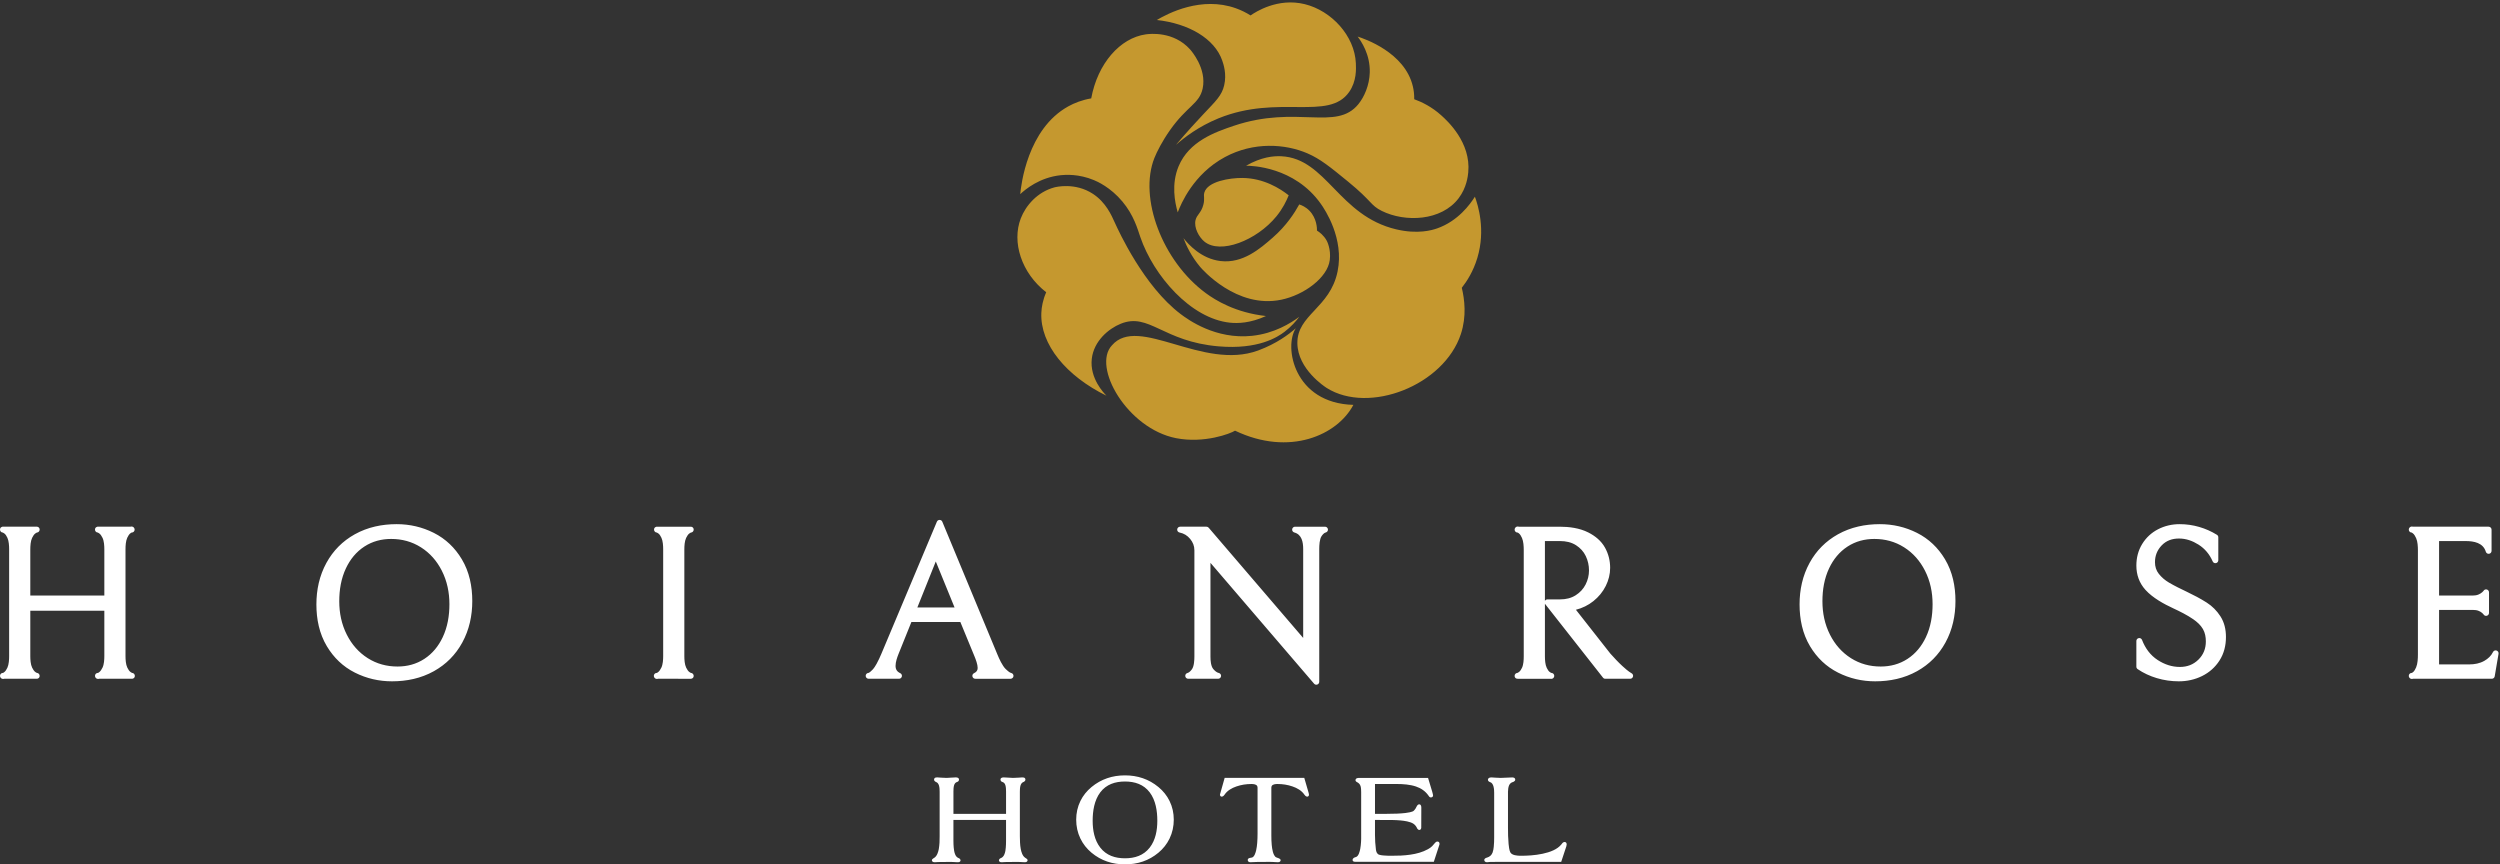
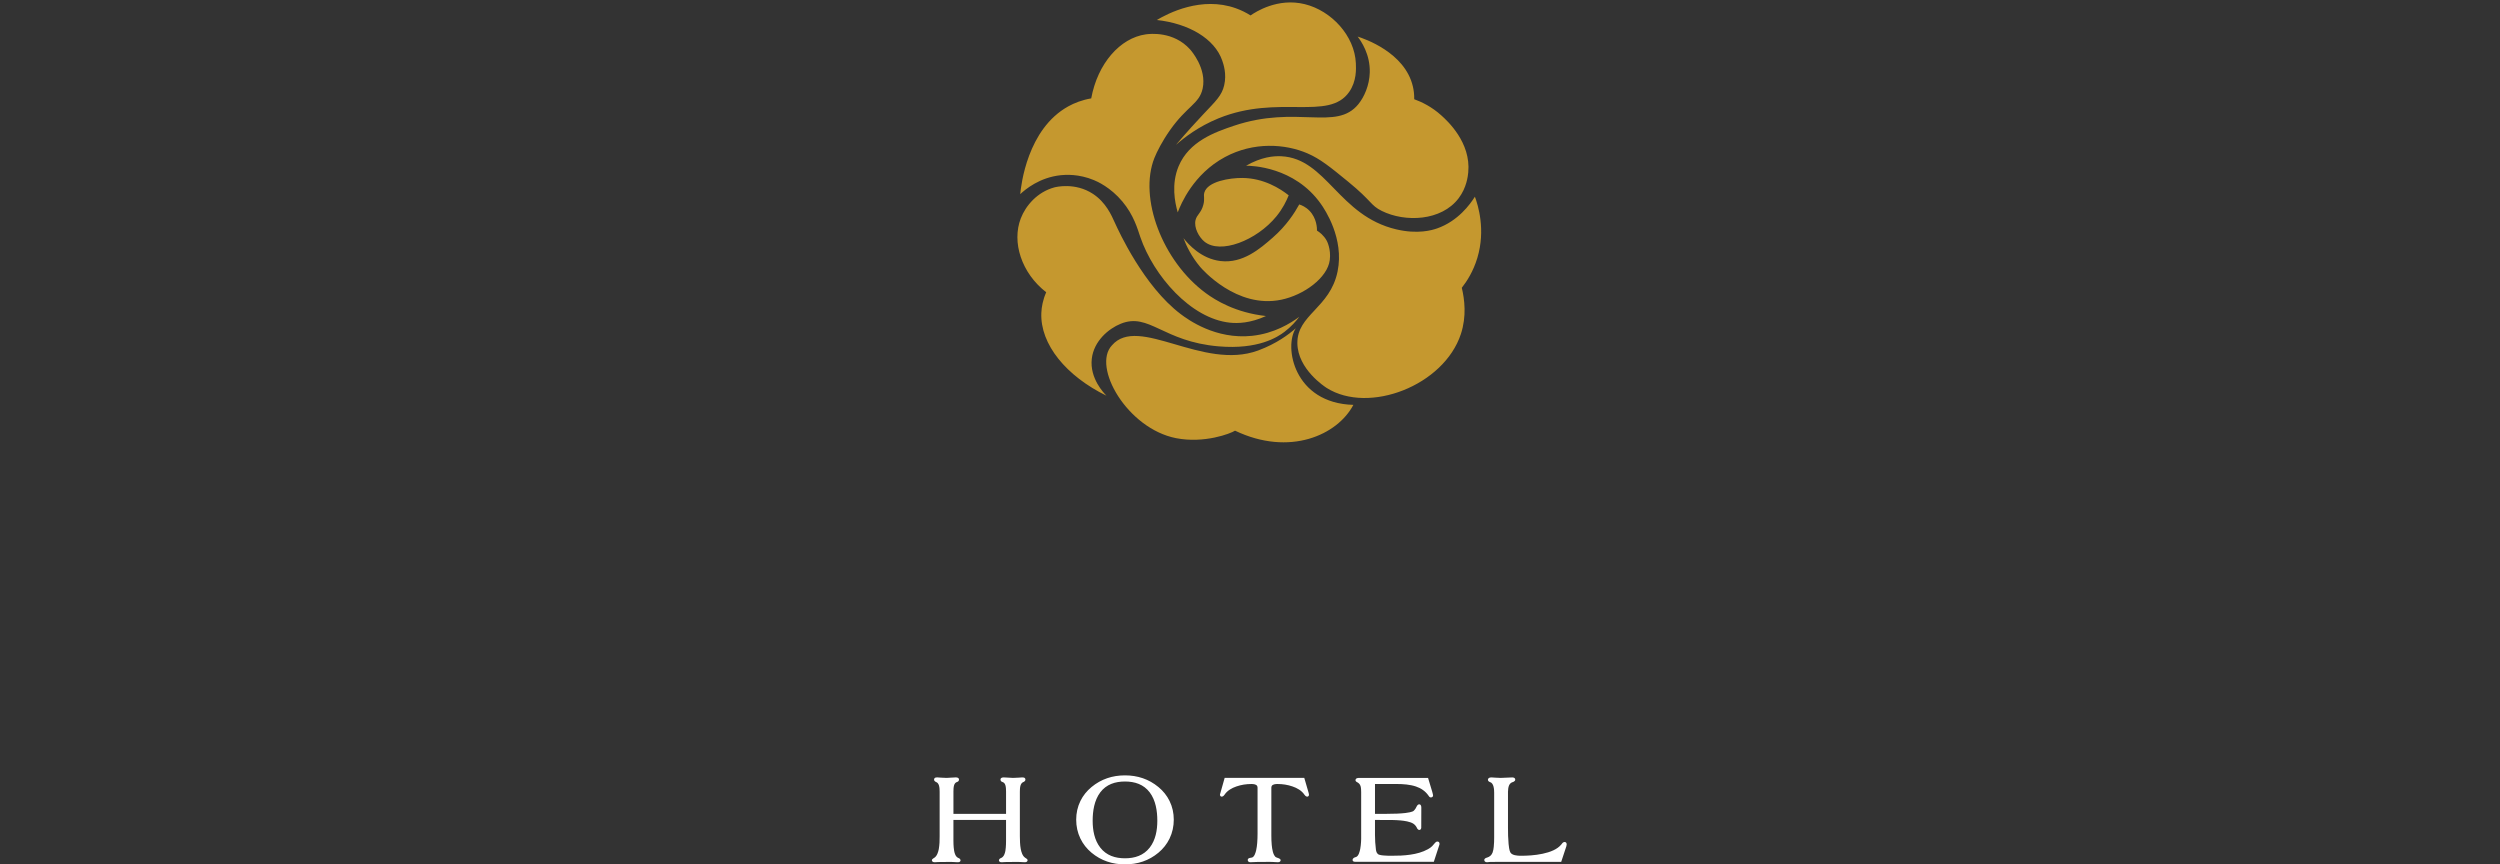
<svg xmlns="http://www.w3.org/2000/svg" version="1.1" id="Layer_1" x="0px" y="0px" width="805.5px" height="278.5px" viewBox="0 0 805.5 278.5" enable-background="new 0 0 805.5 278.5" xml:space="preserve">
  <rect x="0" y="0" width="805.5" height="278.5" fill="#333333" stroke="none" />
  <path fill="#C5982F" d="M417.516,105.755c-3.938,5.938-0.628,24.174,18.54,24.693c-5.099,9.712-20.538,16.723-38.13,8.312  c-1.391,0.924-9.915,4.203-19.027,2.41c-15.663-3.082-27.139-23-20.618-29.916c8.541-9.871,29.247,8.271,47.101,1.669  C411.342,110.72,415.305,107.695,417.516,105.755 M415.216,62.928c-2.764-2.165-8.021-5.529-14.894-5.59  c-4.129-0.037-11.243,1.099-12.284,4.71c-0.353,1.226,0.224,1.934-0.337,4.002c-0.708,2.612-2.068,3.091-2.495,4.841  c-0.599,2.458,1.107,5.514,2.845,6.947c5.105,4.209,16.837-0.345,23.188-8.111C413.275,67.24,414.487,64.753,415.216,62.928z   M381.312,76.724c1.608,2.046,5.729,6.649,11.935,7.386c7.205,0.856,12.796-4.026,16.86-7.576c4.34-3.789,6.989-7.894,8.508-10.667  c0.787,0.251,2.109,0.804,3.313,2.052c2.367,2.456,2.414,5.68,2.406,6.386c0.793,0.485,2.169,1.484,3.145,3.264  c0,0,1.438,2.622,0.972,6.233c-0.729,5.687-8.284,11.243-15.642,12.771c-14.365,2.981-25.552-9.902-26.091-10.542  C383.823,82.593,382.21,79.11,381.312,76.724z M401.492,53.395c4.941-2.829,8.857-3.177,11.376-3.049  c14.54,0.74,18.427,19.179,37.013,23.556c6.979,1.644,11.569,0.253,13.202-0.323c6.706-2.374,10.556-7.701,12.13-10.2  c1.015,2.753,3.508,10.62,0.796,19.696c-1.312,4.386-3.408,7.604-5.019,9.653c0.909,3.762,1.569,9.192-0.278,14.848  c-5.443,16.656-29.635,25.983-43.229,17.437c-0.604-0.38-9.358-6.053-9.468-14.397c-0.12-9.25,10.522-11.3,12.958-23.156  c2.184-10.634-4.121-19.976-5.386-21.763C417.053,53.632,403.126,53.394,401.492,53.395z M379.467,68.429  c-0.962-3.294-2.103-9.142,0.277-14.846c3.355-8.044,11.709-11.002,17.776-13.046c20.248-6.827,33,1.837,40.152-6.978  c1.831-2.255,3.55-5.973,3.667-10.221c0.157-5.849-2.799-10.104-3.908-11.551c2.103,0.671,15.183,5.06,17.785,16.021  c0.289,1.213,0.469,2.6,0.447,4.166c2.358,0.851,5.614,2.387,8.781,5.257c1.84,1.667,9.547,8.65,8.625,18.3  c-0.121,1.247-0.519,4.92-3.063,8.303c-5.575,7.416-17.278,7.854-24.78,4.135c-3.722-1.845-3.058-3.052-10.806-9.391  c-5.816-4.756-9.026-7.383-13.18-9.17c-7.108-3.06-17.3-3.8-26.597,1.22C384.507,56.102,380.505,65.685,379.467,68.429z   M378.879,46.681c3.694-4.349,6.76-7.68,8.799-9.84c4.057-4.302,5.984-6.032,6.759-9.375c0.851-3.667-0.25-6.846-0.635-7.959  c-2.444-7.058-10.799-11.94-21.083-13.066c3.633-2.135,14.366-7.761,25.506-3.766c1.726,0.619,3.292,1.407,4.706,2.295  c1.593-1.103,8.732-5.771,17.451-3.634c8.6,2.108,16.088,10.188,16.478,19.052c0.082,1.838,0.256,5.797-2.159,9.243  c-6.647,9.487-22.812,0.632-42.115,8.503C386.144,40.761,381.516,44.37,378.879,46.681z M407.895,101.826  c-5.112,2.332-9.115,2.4-11.606,2.14c-12.662-1.322-24.617-15.16-28.883-27.602c-0.899-2.625-2.09-7.035-5.777-11.44  c-3.843-4.591-8.114-6.456-9.173-6.894c-4.885-2.023-9.119-1.748-10.68-1.582c-6.854,0.725-11.411,4.565-13.057,6.107  c0.259-2.738,2.25-21.027,15.547-28.32c1.879-1.031,4.303-2.016,7.325-2.536c2.059-11.21,9.261-19.461,17.596-20.629  c1.26-0.178,8.917-1.084,14.25,4.847c0.392,0.436,5.414,6.182,4.066,12.569c-1.055,4.995-5,5.594-10.558,13.488  c-2.457,3.487-4.207,6.945-4.99,8.911c-5.123,12.844,2.53,33.255,16.555,43.563C391.615,96.733,398.045,100.734,407.895,101.826z   M418.634,102.068c-1,1.34-2.564,3.179-4.817,4.883c-2.22,1.678-8.419,5.731-21.182,4.644c-17.981-1.529-22.404-10.995-31.547-7.281  c-3.88,1.575-8.642,5.536-9.312,11.26c-0.746,6.371,4.011,11.215,4.734,11.928c-12.89-6.301-21.405-16.501-20.989-26.69  c0.077-1.882,0.475-4.134,1.566-6.651c-7.997-6.193-11.137-16.164-8.19-23.796c1.615-4.186,5.387-8.508,10.792-9.979  c0.416-0.114,6.679-1.712,12.45,2.069c4.206,2.756,6.002,6.962,7.025,9.212c1.244,2.735,9.347,20.546,21.25,29.527  c2.349,1.773,11.211,8.254,22.986,7.011C410.551,107.45,415.83,104.157,418.634,102.068z" />
  <path fill-rule="evenodd" clip-rule="evenodd" fill="#FFFFFF" d="M362.469,276.543c3.149,0,5.993-0.904,7.972-3.447  c1.898-2.439,2.448-5.625,2.448-8.645c0-3.129-0.511-6.592-2.452-9.152c-1.956-2.578-4.806-3.496-7.968-3.496  c-3.158,0-6.012,0.912-7.96,3.494c-1.936,2.568-2.453,6.02-2.453,9.154c0,3.02,0.553,6.203,2.449,8.645  C356.479,275.639,359.322,276.543,362.469,276.543 M480.052,277.725l-0.862,0.082h-0.022c-0.333,0-0.689-0.082-0.858-0.402  c-0.051-0.098-0.076-0.205-0.076-0.314c0-0.49,0.539-0.686,0.913-0.785c0.863-0.262,1.447-0.787,1.768-1.631  c0.216-0.57,0.314-1.275,0.377-1.879c0.105-1.008,0.129-2.039,0.129-3.051v-14.311c0-1.012-0.092-3.09-1.329-3.445l-0.016-0.004  l-0.016-0.006c-0.333-0.121-0.651-0.352-0.651-0.744c0-0.084,0.017-0.17,0.049-0.25c0.185-0.451,0.745-0.5,1.165-0.5h0.017  l1.098,0.076c0.591,0.051,1.185,0.08,1.777,0.08l3.744-0.156h0.01c0.141,0,0.287,0.012,0.42,0.061  c0.306,0.076,0.515,0.322,0.515,0.65c0,0.262-0.143,0.473-0.371,0.592l-0.263,0.148l-0.059,0.016  c-0.607,0.158-1.029,0.514-1.285,1.088c-0.268,0.596-0.335,1.404-0.354,2.035v11.545c0,1.764,0.027,3.574,0.198,5.33  c0.07,0.73,0.21,1.998,0.545,2.656c0.52,1.021,2.37,1.121,3.344,1.121c1.109,0,2.221-0.033,3.326-0.121  c1.255-0.098,2.507-0.264,3.736-0.527c1.192-0.254,2.4-0.6,3.506-1.121c0.97-0.455,1.877-1.07,2.552-1.891l0.338-0.439l0.021-0.021  c0.185-0.186,0.405-0.322,0.674-0.322c0.431,0,0.67,0.346,0.67,0.752c0,0.193-0.049,0.408-0.096,0.596l-0.004,0.018l-1.662,5.035  l-22.159,0.021c-0.041,0-0.082,0-0.109,0L480.052,277.725z M437.433,250.689c0.098-0.021,0.201-0.033,0.3-0.045l0.027-0.004h22.36  l1.34,4.447l0.002,0.006c0.067,0.252,0.135,0.502,0.195,0.756c0.031,0.129,0.079,0.309,0.079,0.441c0,0.41-0.327,0.648-0.717,0.648  c-0.377,0-0.626-0.338-0.795-0.635c-0.99-1.412-2.364-2.336-3.992-2.889c-1.933-0.658-4.233-0.811-6.262-0.811h-6.947v9.621h3.488  c1.205,0,2.413-0.018,3.617-0.07c0.91-0.041,1.827-0.1,2.732-0.209c0.593-0.072,2.21-0.295,2.652-0.719  c0.448-0.447,0.786-0.984,1.035-1.564l0.014-0.031l0.019-0.031c0.156-0.25,0.394-0.439,0.701-0.439c0.052,0,0.104,0.006,0.154,0.02  c0.476,0.133,0.516,0.709,0.515,1.113l-0.021,6.445l-0.006,0.037c-0.054,0.322-0.233,0.633-0.603,0.633  c-0.278,0-0.488-0.176-0.645-0.389l-0.031-0.043l-0.021-0.047c-0.267-0.605-0.653-1.137-1.205-1.512  c-1.042-0.707-2.97-0.963-4.195-1.076c-0.849-0.078-1.703-0.115-2.547-0.133l-5.654-0.02v4.818c0,0.779,0.028,1.559,0.073,2.336  l0.223,2.35c0.075,0.695,0.309,1.4,0.991,1.684c0.402,0.154,0.994,0.215,1.422,0.254c0.875,0.08,1.77,0.094,2.648,0.094  c1.006,0,2.016-0.012,3.021-0.061c1.018-0.049,2.031-0.148,3.04-0.295c1.944-0.277,3.928-0.799,5.654-1.76  c0.478-0.264,0.949-0.576,1.338-0.963l0.988-1.129c0.193-0.213,0.433-0.373,0.729-0.373c0.403,0,0.67,0.293,0.67,0.691v0.023  l-0.028,0.271l-1.813,5.551h-25.124c-0.173,0-0.363-0.004-0.532-0.039c-0.279-0.061-0.518-0.244-0.518-0.555  c0-0.588,0.613-0.834,1.082-0.951c0.879-0.24,1.254-1.914,1.393-2.654c0.133-0.715,0.204-1.449,0.25-2.164  c0.015-0.328,0.028-0.658,0.041-0.986v-15.063c0-0.59-0.016-1.418-0.195-1.984c-0.184-0.576-0.553-0.98-1.088-1.254  c-0.272-0.127-0.545-0.328-0.545-0.662C436.744,250.965,437.064,250.744,437.433,250.689z M405.543,277.705l-2.685,0.102h-0.009  c-0.444,0-0.833-0.234-0.833-0.717c0-0.383,0.315-0.586,0.652-0.658l0.014-0.004l0.717-0.133c0.784-0.213,1.183-1.672,1.334-2.334  c0.176-0.771,0.273-1.574,0.338-2.361c0.085-1.031,0.112-2.07,0.112-3.105v-14.689c0-0.221-0.04-0.441-0.165-0.625  c-0.347-0.51-1.267-0.574-1.815-0.574c-1.652,0-3.277,0.248-4.84,0.789c-1.474,0.51-2.921,1.314-3.804,2.641l-0.017,0.027  l-0.328,0.375l-0.035,0.027c-0.162,0.127-0.34,0.217-0.55,0.217c-0.356,0-0.554-0.299-0.554-0.629v-0.064l1.508-5.348h25.657  l1.424,4.902l0.087,0.467v0.043c0,0.326-0.192,0.629-0.548,0.629c-0.212,0-0.404-0.092-0.563-0.227l-0.026-0.023l-0.322-0.369  l-0.017-0.025c-0.891-1.328-2.348-2.133-3.825-2.643c-1.563-0.541-3.188-0.789-4.84-0.789c-0.548,0-1.47,0.064-1.816,0.572  c-0.125,0.184-0.164,0.406-0.164,0.627v15.424c0,0.994,0.028,1.994,0.121,2.984c0.067,0.727,0.17,1.475,0.356,2.182  c0.157,0.598,0.505,1.65,1.17,1.873c0.269,0.09,0.547,0.184,0.806,0.299c0.26,0.115,0.536,0.275,0.536,0.605  c0,0.064-0.011,0.127-0.031,0.189c-0.134,0.381-0.554,0.445-0.903,0.445h-0.012l-1.649-0.082c-0.216-0.014-0.433-0.02-0.648-0.02  H405.543z M362.469,278.5c-4.04,0-7.688-1.174-10.794-3.773c-1.508-1.26-2.711-2.77-3.567-4.539  c-0.929-1.916-1.358-3.967-1.358-6.096c0-2.105,0.433-4.127,1.359-6.018c0.857-1.75,2.068-3.236,3.568-4.479  c3.118-2.58,6.751-3.771,10.792-3.771c4.042,0,7.675,1.191,10.793,3.771c1.5,1.242,2.71,2.729,3.568,4.479  c0.926,1.891,1.359,3.912,1.359,6.018c0,2.129-0.43,4.18-1.358,6.096c-0.857,1.77-2.06,3.279-3.567,4.539  C370.157,277.326,366.509,278.5,362.469,278.5z M301.411,250.547c0.194-0.064,0.489-0.063,0.68-0.063h0.017l1.077,0.076  c0.597,0.051,1.195,0.08,1.794,0.08c0.456,0,0.935-0.043,1.389-0.08c0.478-0.039,0.972-0.076,1.451-0.076h0.22l0.036,0.006  c0.054,0.008,0.111,0.014,0.166,0.014h0.043l0.042,0.008c0.337,0.063,0.665,0.256,0.665,0.643c0,0.4-0.244,0.703-0.629,0.797  c-0.513,0.154-0.789,0.541-0.949,1.039c-0.193,0.602-0.215,1.457-0.215,2.084v7.152h16.953v-7.152c0-0.633-0.023-1.479-0.216-2.086  c-0.158-0.498-0.437-0.883-0.948-1.037c-0.386-0.094-0.63-0.396-0.63-0.797c0-0.387,0.329-0.58,0.665-0.643l0.043-0.008h0.043  c0.059,0,0.12-0.006,0.178-0.016l0.033-0.004h0.21c0.486,0,0.986,0.037,1.471,0.076c0.45,0.035,0.925,0.08,1.376,0.08  c0.597,0,1.193-0.029,1.787-0.08l1.105-0.076h0.016c0.191,0,0.469,0,0.658,0.063c0.293,0.086,0.446,0.348,0.446,0.648  c0,0.344-0.253,0.578-0.54,0.721l-0.026,0.014l-0.027,0.01c-0.549,0.193-0.835,0.641-0.996,1.184  c-0.174,0.586-0.198,1.342-0.198,1.951v14.352c0,0.689,0.017,1.379,0.054,2.066c0.037,0.691,0.107,1.391,0.237,2.07  c0.181,0.949,0.554,2.24,1.421,2.797l0.03,0.02l0.026,0.021c0.031,0.027,0.061,0.051,0.097,0.07l0.017,0.008l0.127,0.076  l0.009,0.006c0.036,0.023,0.072,0.049,0.106,0.078c0.189,0.125,0.362,0.281,0.362,0.533c0,0.063-0.011,0.127-0.031,0.188  c-0.134,0.387-0.564,0.447-0.917,0.447h-0.012l-1.688-0.082h-0.005c-0.188-0.014-0.376-0.02-0.559-0.02l-3.863,0.041  c-0.143,0.016-0.288,0.02-0.431,0.02l-0.775,0.041h-0.013c-0.353,0-0.809-0.045-0.917-0.461c-0.012-0.043-0.017-0.088-0.017-0.133  c0-0.441,0.394-0.668,0.757-0.799c0.842-0.387,1.174-1.434,1.323-2.273c0.122-0.689,0.159-1.428,0.19-2.127  c0.018-0.408,0.02-0.82,0.02-1.23v-6.594h-16.953l0,6.582c0.012,0.416,0.021,0.834,0.021,1.252c0.033,0.701,0.088,1.424,0.21,2.117  c0.147,0.834,0.471,1.889,1.309,2.273c0.363,0.131,0.75,0.359,0.75,0.799c0,0.047-0.006,0.094-0.019,0.139  c-0.111,0.41-0.559,0.455-0.909,0.455h-0.011l-1.708-0.082h-0.006c-0.174-0.014-0.349-0.02-0.518-0.02l-3.9,0.041  c-0.144,0.014-0.289,0.02-0.434,0.02l-0.734,0.041h-0.013c-0.362,0-0.818-0.057-0.948-0.463c-0.018-0.055-0.027-0.113-0.027-0.172  c0-0.258,0.18-0.414,0.375-0.539c0.032-0.025,0.066-0.049,0.101-0.072l0.123-0.078l0.022-0.012c0.048-0.025,0.097-0.055,0.139-0.088  l0.016-0.012l0.017-0.012c0.865-0.559,1.245-1.85,1.428-2.785c0.115-0.689,0.185-1.391,0.232-2.078  c0.032-0.689,0.04-1.381,0.04-2.07v-14.352c0-0.613-0.03-1.359-0.205-1.951c-0.16-0.543-0.441-0.99-0.994-1.184l-0.032-0.012  l-0.029-0.016c-0.281-0.145-0.533-0.377-0.533-0.717C300.96,250.895,301.121,250.633,301.411,250.547z" />
-   <path fill-rule="evenodd" clip-rule="evenodd" fill="#FFFFFF" d="M777.064,171.593h-0.014c-0.52,0-0.943-0.425-0.943-0.944  c0-0.252,0.09-0.492,0.26-0.678c0.305-0.332,0.707-0.379,1.094-0.268h24.375c0.52,0,0.943,0.425,0.943,0.945v6.846  c0,0.473-0.34,0.867-0.807,0.936s-0.906-0.211-1.043-0.664c-0.863-2.877-3.83-3.434-6.488-3.434h-8.572v17.554h10.832  c0.646,0,1.338-0.083,1.93-0.356c0.387-0.18,0.863-0.432,1.168-0.736c0.119-0.119,0.295-0.286,0.398-0.424  c0.209-0.361,0.621-0.541,1.033-0.443c0.432,0.102,0.729,0.477,0.729,0.92v6.641c0,0.443-0.295,0.816-0.727,0.919  c-0.412,0.099-0.824-0.081-1.035-0.442c-0.104-0.138-0.279-0.305-0.398-0.425c-0.295-0.294-0.744-0.528-1.119-0.694  c-0.582-0.259-1.281-0.33-1.91-0.33h-10.9v17.555h9.736c1.684,0,3.361-0.303,4.838-1.143c1.195-0.68,2.197-1.592,2.801-2.842  c0.205-0.428,0.688-0.633,1.139-0.49c0.451,0.145,0.723,0.592,0.645,1.059l-1.234,7.258c-0.076,0.457-0.467,0.785-0.93,0.785H777.48  c-0.4,0.117-0.818,0.072-1.127-0.281c-0.162-0.184-0.246-0.418-0.246-0.662c0-0.521,0.424-0.945,0.943-0.945h0.049  c0.094-0.053,0.188-0.111,0.273-0.164c0.488-0.307,0.887-1.109,1.102-1.621c0.496-1.172,0.576-2.859,0.576-4.117v-33.615  c0-1.189-0.082-2.793-0.57-3.896c-0.236-0.535-0.629-1.281-1.131-1.615C777.262,171.719,777.162,171.652,777.064,171.593   M694.896,218.484c-2.186-0.658-4.266-1.605-6.15-2.896c-0.266-0.184-0.41-0.459-0.41-0.781v-8.283c0-0.459,0.318-0.844,0.77-0.928  c0.453-0.086,0.889,0.158,1.057,0.586c1.035,2.672,2.65,4.934,5.074,6.496c2.166,1.398,4.533,2.211,7.121,2.211  c2.314,0,4.318-0.727,5.977-2.363c1.637-1.615,2.389-3.572,2.389-5.865c0-1.379-0.24-2.771-0.936-3.98  c-0.732-1.277-1.906-2.32-3.105-3.15c-1.971-1.361-4.264-2.509-6.434-3.514c-3.098-1.436-6.643-3.384-8.963-5.938  c-2.014-2.218-2.949-4.878-2.949-7.858c0-2.485,0.582-4.843,1.885-6.965c1.258-2.044,2.965-3.623,5.096-4.727  c2.176-1.125,4.523-1.646,6.973-1.646c2.133,0,4.24,0.298,6.289,0.894c2.012,0.585,3.93,1.428,5.711,2.535  c0.285,0.178,0.447,0.467,0.447,0.803v7.394c0,0.452-0.311,0.833-0.752,0.925c-0.443,0.093-0.879-0.132-1.061-0.547  c-0.992-2.274-2.496-4.109-4.6-5.432c-1.9-1.194-3.98-1.943-6.24-1.943c-2.18,0-4.102,0.64-5.613,2.238  c-1.432,1.514-2.139,3.291-2.139,5.375c0,1.395,0.365,2.664,1.234,3.761c0.906,1.144,2.01,2.079,3.266,2.819  c1.846,1.09,3.846,2.051,5.781,2.975c2.18,1.04,4.363,2.178,6.4,3.479c1.779,1.138,3.242,2.618,4.391,4.391  c1.299,2.003,1.797,4.311,1.797,6.676c0,2.723-0.613,5.332-2.104,7.633c-1.4,2.162-3.27,3.814-5.578,4.955  c-2.354,1.164-4.879,1.707-7.506,1.707C699.598,219.518,697.209,219.184,694.896,218.484z M620.215,183.846  c-1.578-3.092-3.779-5.645-6.717-7.504c-2.918-1.85-6.139-2.695-9.592-2.695c-3.109,0-6.014,0.753-8.625,2.449  c-2.652,1.724-4.574,4.126-5.926,6.973c-1.58,3.326-2.168,6.992-2.168,10.652c0,3.785,0.738,7.449,2.465,10.832  c1.578,3.094,3.779,5.645,6.715,7.506c2.92,1.85,6.139,2.695,9.594,2.695c3.107,0,6.012-0.754,8.625-2.451  c2.652-1.723,4.572-4.125,5.926-6.973c1.578-3.326,2.166-6.991,2.166-10.651C622.678,190.895,621.941,187.229,620.215,183.846z   M583.051,181.354c2.16-3.938,5.211-7.016,9.133-9.203c4.162-2.32,8.764-3.269,13.502-3.269c4.203,0,8.209,0.917,11.961,2.805  c3.826,1.925,6.807,4.802,9.012,8.47c2.463,4.096,3.389,8.761,3.389,13.496c0,4.703-0.961,9.25-3.232,13.395  c-2.16,3.938-5.209,7.016-9.133,9.201c-4.162,2.322-8.764,3.27-13.502,3.27c-4.203,0-8.209-0.916-11.961-2.805  c-3.826-1.926-6.805-4.801-9.012-8.471c-2.461-4.094-3.387-8.76-3.387-13.494C579.82,190.043,580.781,185.497,583.051,181.354z   M497.773,174.332v19.289c0.166-0.316,0.475-0.503,0.834-0.503h4.109c1.766,0,3.467-0.374,4.971-1.325  c1.375-0.871,2.453-2.012,3.189-3.463c0.723-1.428,1.096-2.938,1.096-4.537c0-1.617-0.338-3.164-1.037-4.624  c-0.699-1.461-1.762-2.604-3.119-3.483c-1.545-1-3.35-1.354-5.168-1.354H497.773z M489.002,171.594h-0.047  c-0.521,0-0.945-0.426-0.945-0.945c0-0.244,0.086-0.479,0.246-0.662c0.309-0.354,0.729-0.398,1.129-0.283h13.125  c3.113,0,6.416,0.429,9.225,1.848c2.227,1.124,4.172,2.697,5.398,4.902c1.121,2.02,1.658,4.208,1.658,6.519  c0,2.032-0.5,3.973-1.398,5.792c-0.951,1.93-2.311,3.561-3.986,4.906c-1.674,1.344-3.578,2.26-5.645,2.795l11.082,14.105  c1.232,1.373,2.521,2.775,3.885,4.02c0.436,0.396,0.877,0.791,1.33,1.17c0.27,0.227,0.557,0.463,0.85,0.658  c0.234,0.154,0.51,0.355,0.756,0.488c0.393,0.197,0.596,0.627,0.498,1.057c-0.102,0.434-0.477,0.732-0.922,0.732h-8.01  c-0.301,0-0.559-0.125-0.742-0.359l-18.623-23.689c-0.035-0.044-0.066-0.091-0.092-0.139v16.945c0,1.129,0.084,2.693,0.588,3.729  c0.229,0.467,0.631,1.174,1.107,1.432c0.111,0.059,0.246,0.135,0.373,0.193c0.52,0,0.943,0.426,0.943,0.945  c0,0.201-0.061,0.396-0.178,0.563c-0.264,0.375-0.672,0.467-1.072,0.381h-10.303c-0.615,0.115-1.223-0.246-1.223-0.943  c0-0.51,0.406-0.926,0.91-0.945c0.131-0.064,0.271-0.15,0.381-0.213c0.48-0.281,0.863-0.953,1.094-1.439  c0.484-1.018,0.559-2.594,0.559-3.701v-34.232c0-1.189-0.082-2.793-0.568-3.896c-0.227-0.512-0.617-1.26-1.109-1.566  C489.191,171.705,489.096,171.646,489.002,171.594z M390.011,181.348v30.242c0,1.17,0.117,3.066,0.931,4  c0.418,0.48,1.068,1.111,1.722,1.232c0.481,0.092,0.812,0.529,0.767,1.018c-0.045,0.486-0.451,0.857-0.941,0.857h-9.653  c-0.486,0-0.889-0.363-0.94-0.846s0.267-0.922,0.741-1.023c0.53-0.113,1.087-0.771,1.392-1.182c0.715-0.961,0.806-2.98,0.806-4.125  v-34.232c0-1.383-0.484-2.58-1.36-3.645c-0.903-1.1-2.031-1.791-3.426-2.07c-0.479-0.096-0.803-0.534-0.755-1.02  c0.048-0.484,0.453-0.852,0.94-0.852h8.489c0.285,0,0.531,0.113,0.717,0.33l30.447,35.512v-28.666c0-2.199-0.443-4.667-2.861-5.318  c-0.459-0.124-0.754-0.563-0.691-1.037c0.064-0.473,0.461-0.82,0.938-0.82h9.654c0.484,0,0.889,0.363,0.939,0.846  s-0.268,0.922-0.742,1.023c-0.514,0.109-1.023,0.75-1.303,1.154c-0.674,0.973-0.758,3.015-0.758,4.152v42.789  c0,0.404-0.238,0.746-0.617,0.887c-0.377,0.141-0.781,0.035-1.045-0.271L390.011,181.348z M307.558,195.72l-6.048-14.815  l-5.937,14.815H307.558z M293.65,200.416l-4.144,10.295c-0.453,1.125-0.958,2.596-0.958,3.822c0,1.141,0.475,1.881,1.509,2.361  c0.406,0.189,0.62,0.625,0.523,1.063c-0.097,0.436-0.475,0.74-0.922,0.74h-9.791c-0.521,0-0.945-0.426-0.945-0.945  c0-0.514,0.414-0.934,0.925-0.945c0.329-0.072,1.101-0.844,1.32-1.074c0.491-0.518,0.92-1.227,1.267-1.846  c0.587-1.053,1.094-2.17,1.561-3.279l17.869-42.517c0.151-0.358,0.484-0.579,0.873-0.579c0.39,0.002,0.722,0.224,0.871,0.583  l17.732,42.722c0.592,1.428,1.578,3.66,2.697,4.752c0.331,0.322,1.247,1.172,1.72,1.252c0.486,0.08,0.828,0.518,0.787,1.01  c-0.04,0.49-0.448,0.867-0.941,0.867h-11.365c-0.446,0-0.822-0.301-0.921-0.736s0.11-0.867,0.512-1.061  c0.739-0.355,1.176-0.842,1.176-1.682c0-1.129-0.6-2.719-1.024-3.748l-4.552-11.055H293.65z M212.037,218.697  c-0.401,0.115-0.819,0.068-1.128-0.285c-0.161-0.184-0.246-0.418-0.246-0.66c0-0.521,0.424-0.945,0.945-0.945h0.047  c0.094-0.053,0.188-0.111,0.273-0.164c0.5-0.313,0.907-1.016,1.158-1.531c0.504-1.033,0.589-2.598,0.589-3.727v-34.369  c0-1.133-0.079-2.701-0.563-3.744c-0.225-0.486-0.61-1.185-1.091-1.465c-0.108-0.063-0.25-0.149-0.381-0.215  c-0.504-0.019-0.909-0.436-0.909-0.943c0-0.697,0.606-1.061,1.222-0.945h10.331c0.616-0.115,1.222,0.248,1.222,0.945  c0,0.508-0.405,0.925-0.909,0.943c-0.13,0.065-0.273,0.152-0.381,0.215c-0.489,0.285-0.894,0.99-1.133,1.48  c-0.504,1.035-0.589,2.598-0.589,3.729v34.369c0,1.129,0.085,2.693,0.589,3.727c0.239,0.49,0.645,1.197,1.133,1.482  c0.108,0.063,0.25,0.148,0.381,0.213c0.504,0.02,0.909,0.438,0.909,0.945c0,0.697-0.606,1.061-1.222,0.945H212.037z   M142.337,183.846c-1.578-3.093-3.78-5.645-6.716-7.504c-2.919-1.85-6.14-2.695-9.593-2.695c-3.109,0-6.014,0.753-8.625,2.449  c-2.652,1.724-4.574,4.126-5.925,6.973c-1.58,3.326-2.168,6.992-2.168,10.652c0,3.785,0.737,7.449,2.464,10.832  c1.578,3.094,3.78,5.645,6.716,7.506c2.92,1.85,6.14,2.695,9.593,2.695c3.109,0,6.013-0.754,8.625-2.451  c2.653-1.723,4.574-4.125,5.926-6.973c1.58-3.326,2.168-6.991,2.168-10.651C144.801,190.895,144.063,187.229,142.337,183.846z   M105.174,181.354c2.159-3.938,5.209-7.016,9.132-9.203c4.162-2.32,8.765-3.269,13.502-3.269c4.202,0,8.208,0.917,11.961,2.805  c3.826,1.925,6.806,4.802,9.012,8.47c2.462,4.096,3.387,8.761,3.387,13.496c0,4.703-0.96,9.25-3.231,13.395  c-2.159,3.938-5.209,7.016-9.132,9.201c-4.162,2.322-8.765,3.27-13.502,3.27c-4.202,0-8.208-0.916-11.961-2.805  c-3.826-1.926-6.806-4.801-9.011-8.471c-2.462-4.094-3.387-8.76-3.387-13.494C101.943,190.043,102.903,185.497,105.174,181.354z   M31.978,218.697c-0.401,0.115-0.819,0.068-1.128-0.283c-0.161-0.186-0.246-0.418-0.246-0.662c0-0.521,0.425-0.945,0.945-0.945  h0.047c0.094-0.053,0.189-0.111,0.273-0.164c0.5-0.313,0.907-1.016,1.158-1.531c0.504-1.033,0.589-2.598,0.589-3.727v-14.597H9.763  v14.597c0,1.129,0.085,2.693,0.589,3.727c0.239,0.49,0.645,1.197,1.133,1.482c0.109,0.063,0.251,0.148,0.382,0.213  c0.504,0.02,0.909,0.438,0.909,0.945c0,0.697-0.606,1.061-1.223,0.945H1.374c-0.4,0.115-0.818,0.068-1.127-0.283  C0.086,218.229,0,217.996,0,217.752c0-0.521,0.425-0.945,0.945-0.945h0.047c0.094-0.053,0.189-0.111,0.273-0.164  c0.492-0.309,0.879-1.004,1.116-1.514c0.484-1.043,0.563-2.613,0.563-3.744v-34.369c0-1.133-0.079-2.701-0.563-3.744  c-0.225-0.486-0.61-1.185-1.091-1.465c-0.108-0.063-0.25-0.149-0.381-0.215C0.405,171.573,0,171.156,0,170.648  c0-0.697,0.606-1.061,1.223-0.945h10.331c0.616-0.115,1.222,0.248,1.222,0.945c0,0.508-0.405,0.925-0.909,0.943  c-0.131,0.065-0.273,0.152-0.381,0.215c-0.488,0.285-0.894,0.99-1.133,1.48c-0.504,1.035-0.589,2.598-0.589,3.729v14.87h23.853  v-14.87c0-1.131-0.085-2.694-0.589-3.729c-0.24-0.49-0.645-1.195-1.133-1.48c-0.108-0.063-0.25-0.149-0.381-0.215  c-0.504-0.019-0.909-0.436-0.909-0.943c0-0.697,0.606-1.061,1.222-0.945h10.179c0.4-0.115,0.818-0.07,1.127,0.283  c0.161,0.184,0.247,0.418,0.247,0.662c0,0.52-0.425,0.944-0.945,0.944h-0.047c-0.094,0.053-0.188,0.112-0.273,0.165  c-0.492,0.307-0.88,1.004-1.116,1.514c-0.484,1.043-0.563,2.611-0.563,3.744v34.369c0,1.129,0.085,2.693,0.589,3.727  c0.239,0.49,0.645,1.197,1.133,1.482c0.108,0.063,0.25,0.148,0.381,0.213c0.504,0.02,0.909,0.438,0.909,0.945  c0,0.697-0.606,1.061-1.223,0.945H31.978z" />
</svg>